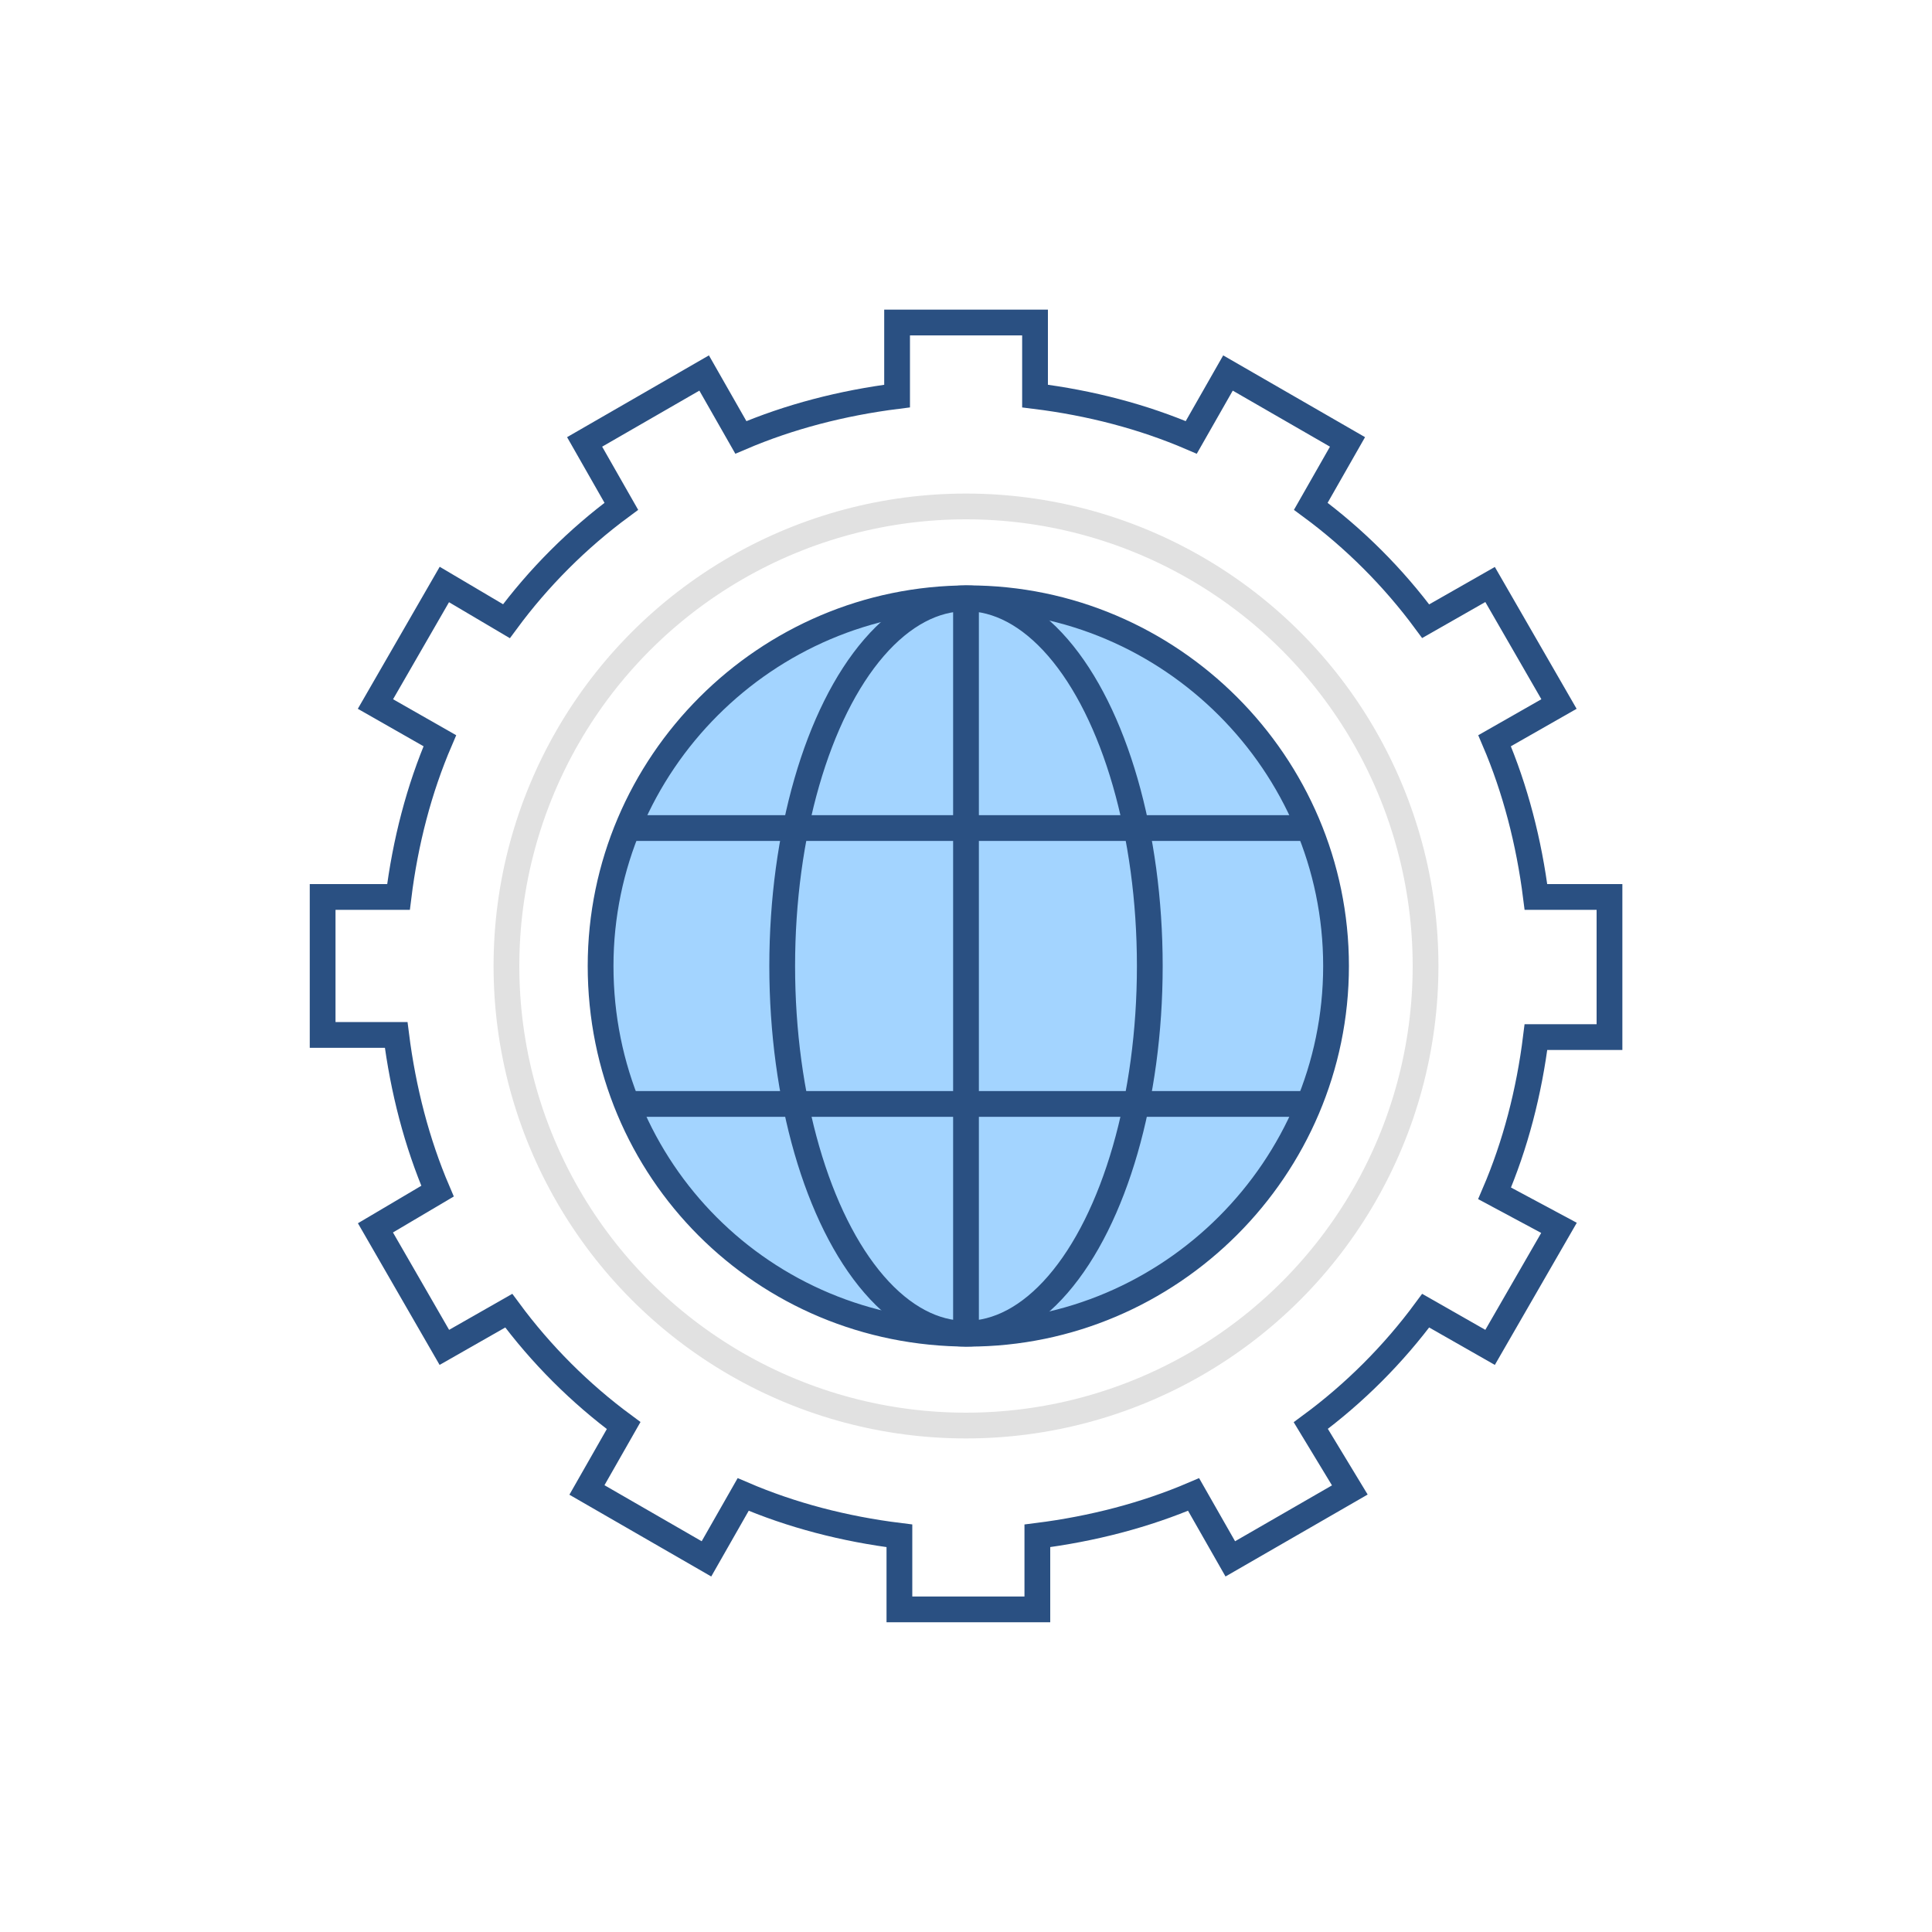
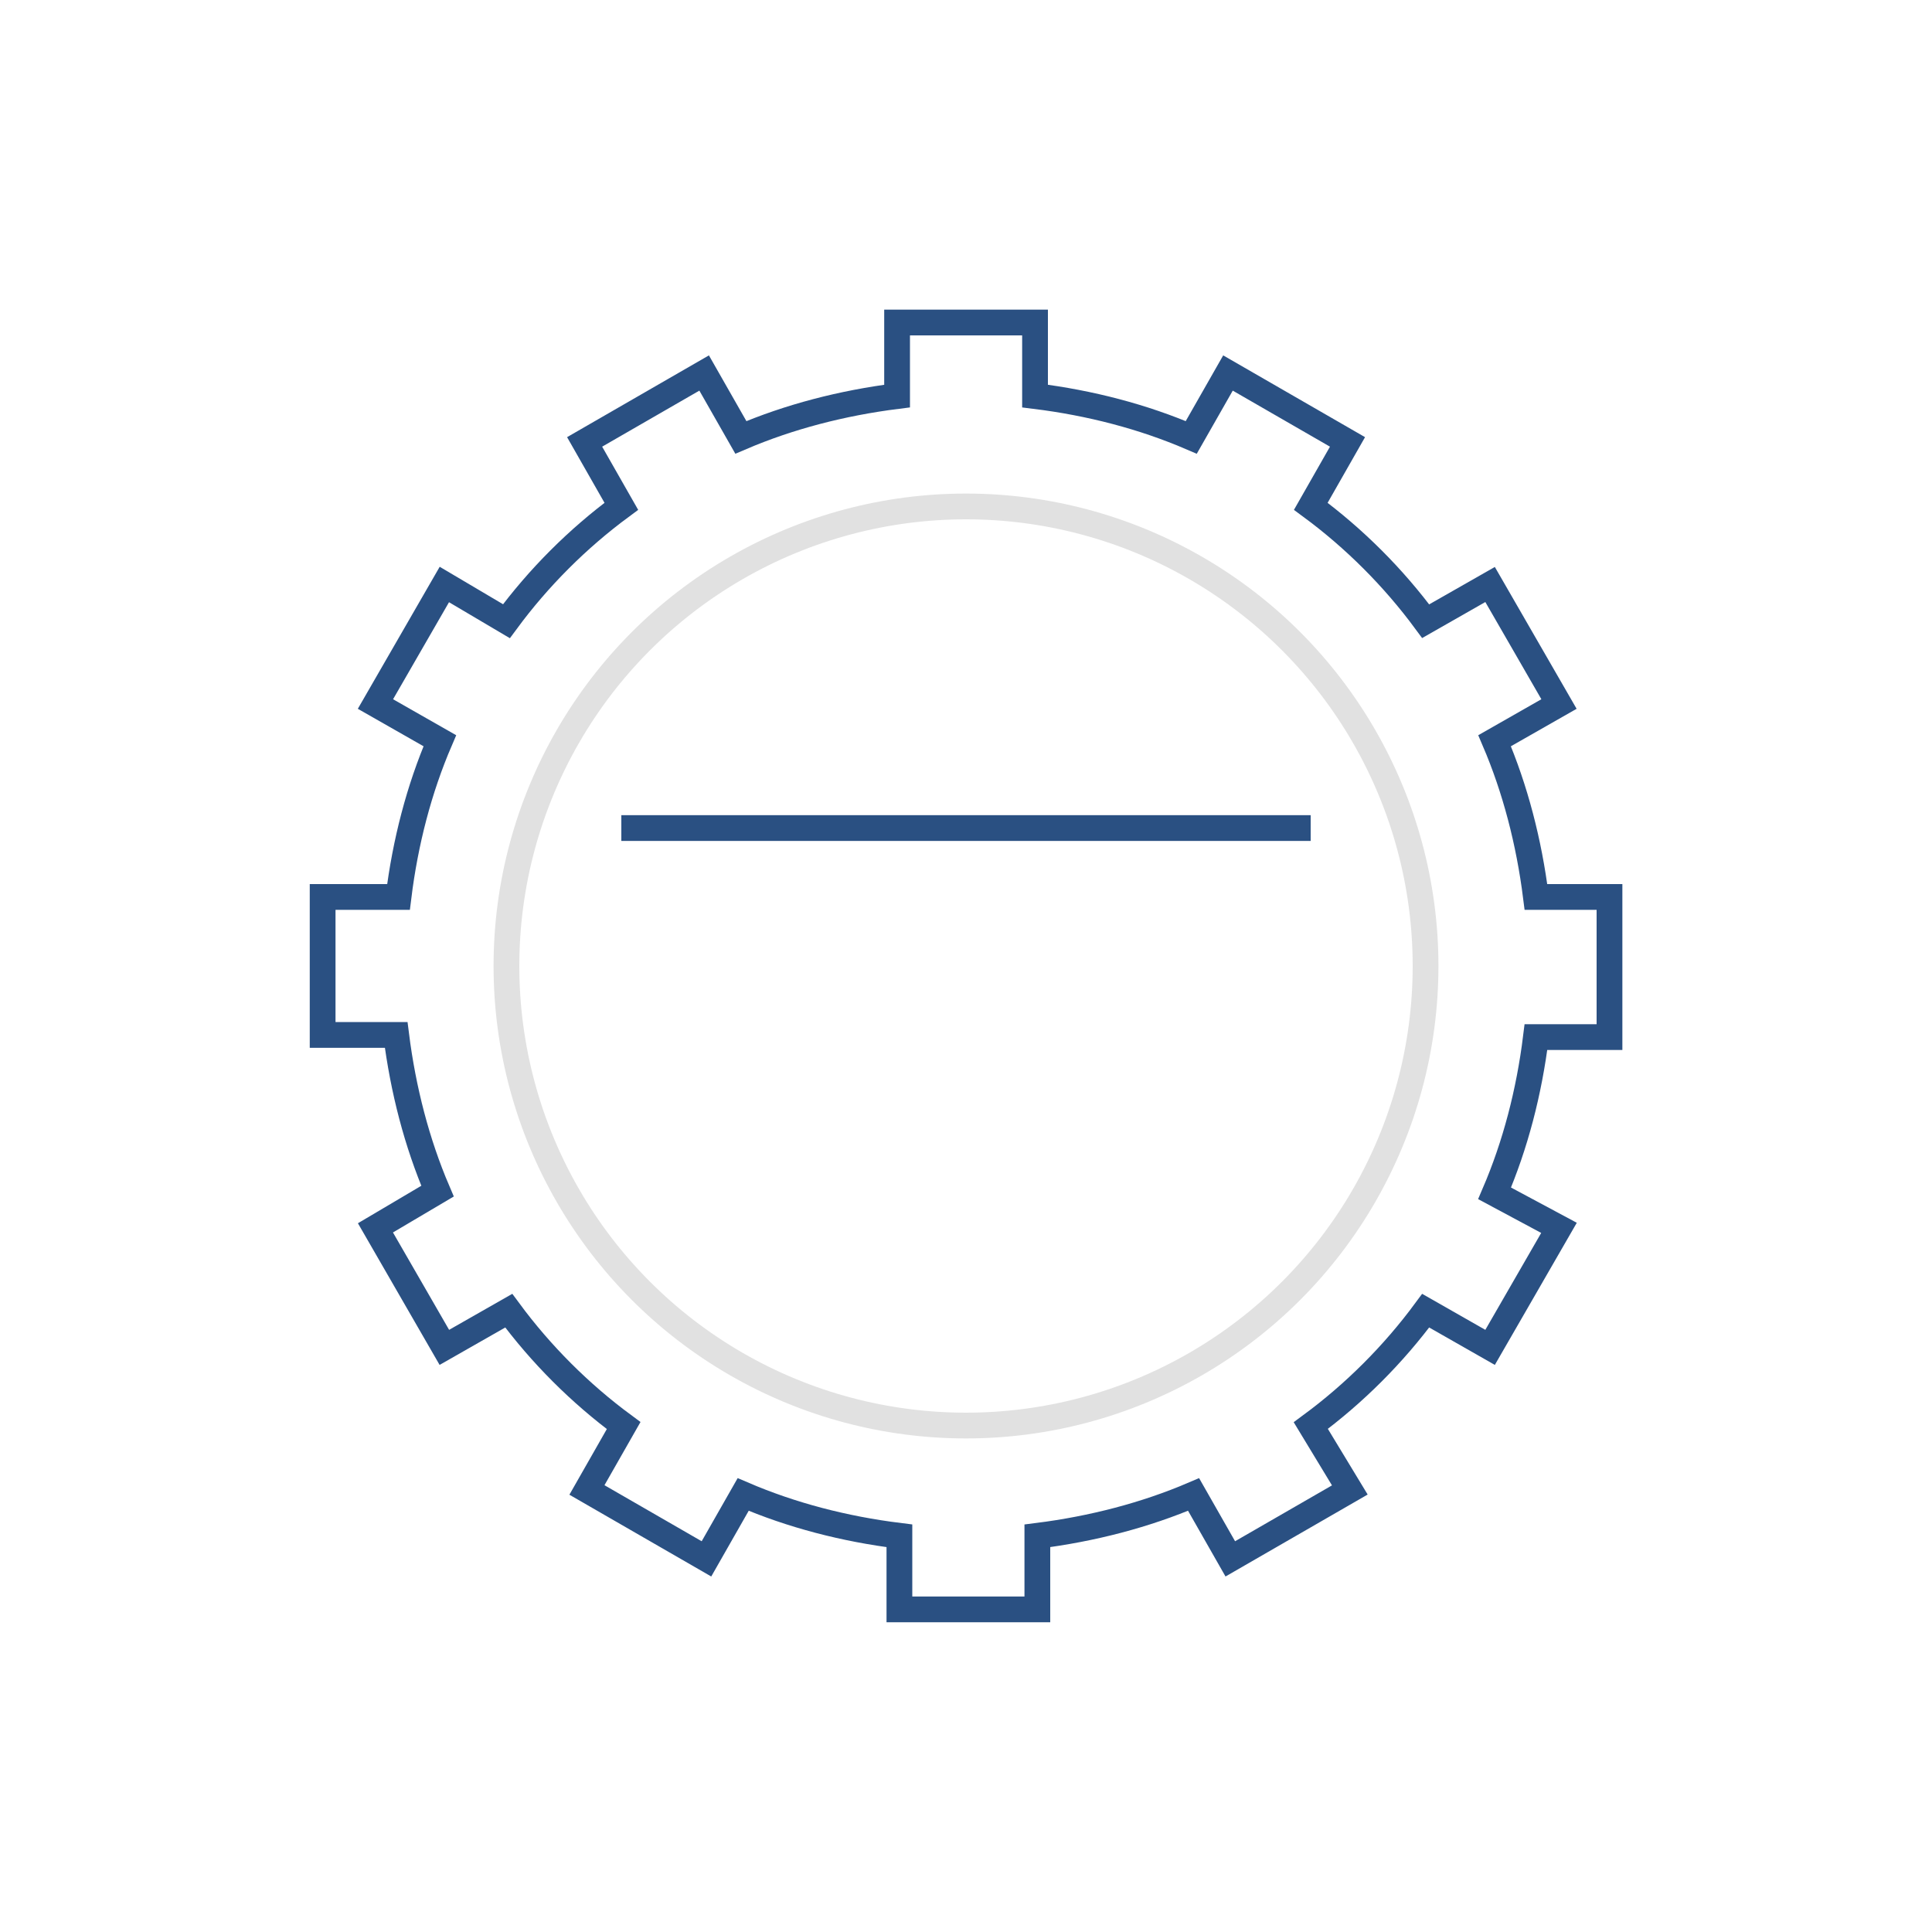
<svg xmlns="http://www.w3.org/2000/svg" id="c" data-name="Layer 3" width="150" height="150" viewBox="0 0 150 150">
  <defs>
    <style>
      .f {
        fill: #a3d4ff;
      }

      .f, .g, .h {
        stroke-miterlimit: 10;
        stroke-width: 2px;
      }

      .f, .h {
        stroke: #2a5082;
      }

      .g {
        isolation: isolate;
        opacity: .12;
        stroke: #000;
      }

      .g, .h {
        fill: none;
      }
    </style>
  </defs>
  <path class="h" d="M124.96,80.35v-10.71h-5.71c-.54-4.28-1.61-8.39-3.21-12.13l5-2.85-5.35-9.28-5,2.85c-2.5-3.39-5.53-6.42-8.92-8.92l2.85-5-9.28-5.35-2.85,5c-3.75-1.61-7.85-2.68-12.13-3.21v-5.71h-10.71v5.71c-4.28.54-8.39,1.61-12.13,3.21l-2.85-5-9.28,5.35,2.85,5c-3.39,2.5-6.42,5.53-8.92,8.92l-4.82-2.85-5.35,9.28,5,2.85c-1.61,3.75-2.68,7.85-3.21,12.13h-5.89v10.71h5.71c.54,4.28,1.61,8.39,3.21,12.13l-4.82,2.85,5.35,9.28,5-2.85c2.5,3.39,5.53,6.42,8.92,8.92l-2.85,5,9.28,5.35,2.85-5c3.75,1.61,7.85,2.68,12.13,3.21v5.71h10.71v-5.71c4.28-.54,8.39-1.61,12.13-3.21l2.85,5,9.28-5.35-3.03-5c3.39-2.5,6.42-5.53,8.92-8.92l5,2.85,5.35-9.28-5-2.68c1.61-3.75,2.68-7.85,3.21-12.13h5.71v-.18Z" />
  <circle class="g" cx="75" cy="75" r="35.68" />
-   <path class="f" d="M75.18,103.55c15.7,0,28.55-12.85,28.55-28.55s-12.85-28.55-28.55-28.55-28.55,12.85-28.55,28.55c0,15.88,12.67,28.55,28.55,28.55Z" />
-   <ellipse class="h" cx="75" cy="75" rx="14.27" ry="28.55" />
  <line class="h" x1="101.76" y1="64.29" x2="48.24" y2="64.29" />
-   <line class="h" x1="101.76" y1="85.71" x2="48.24" y2="85.71" />
-   <line class="h" x1="75" y1="46.45" x2="75" y2="103.55" />
</svg>